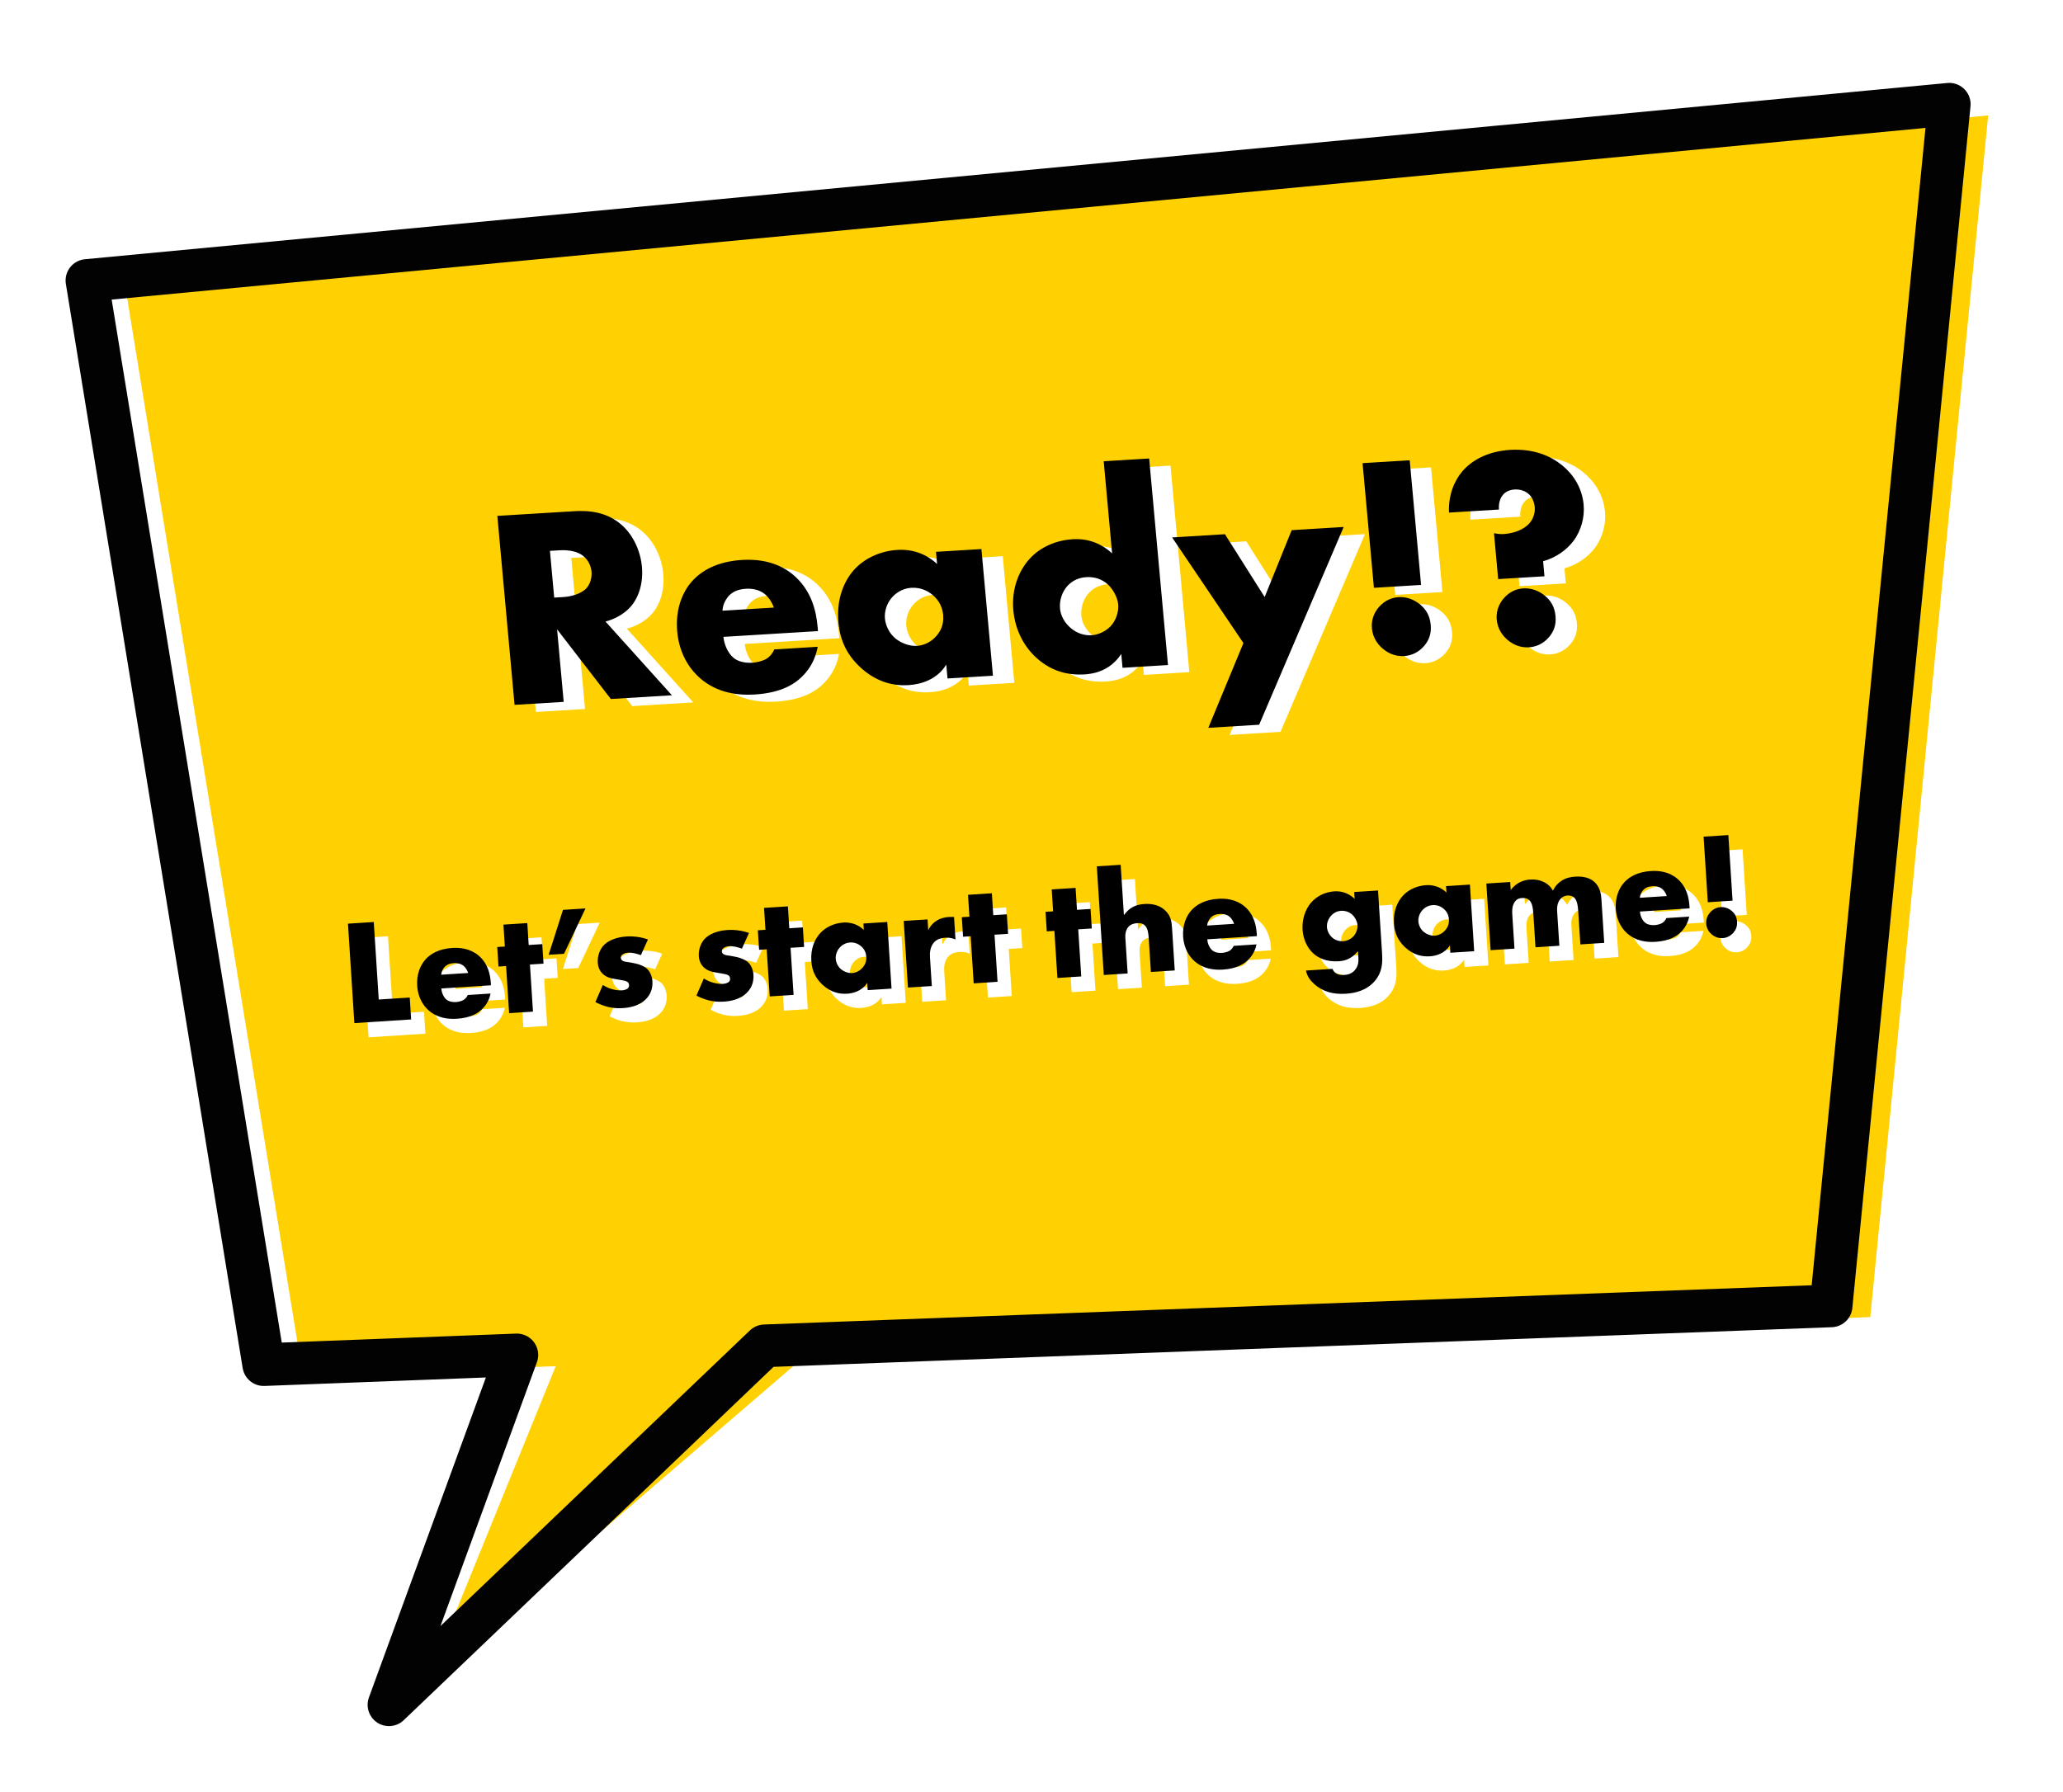
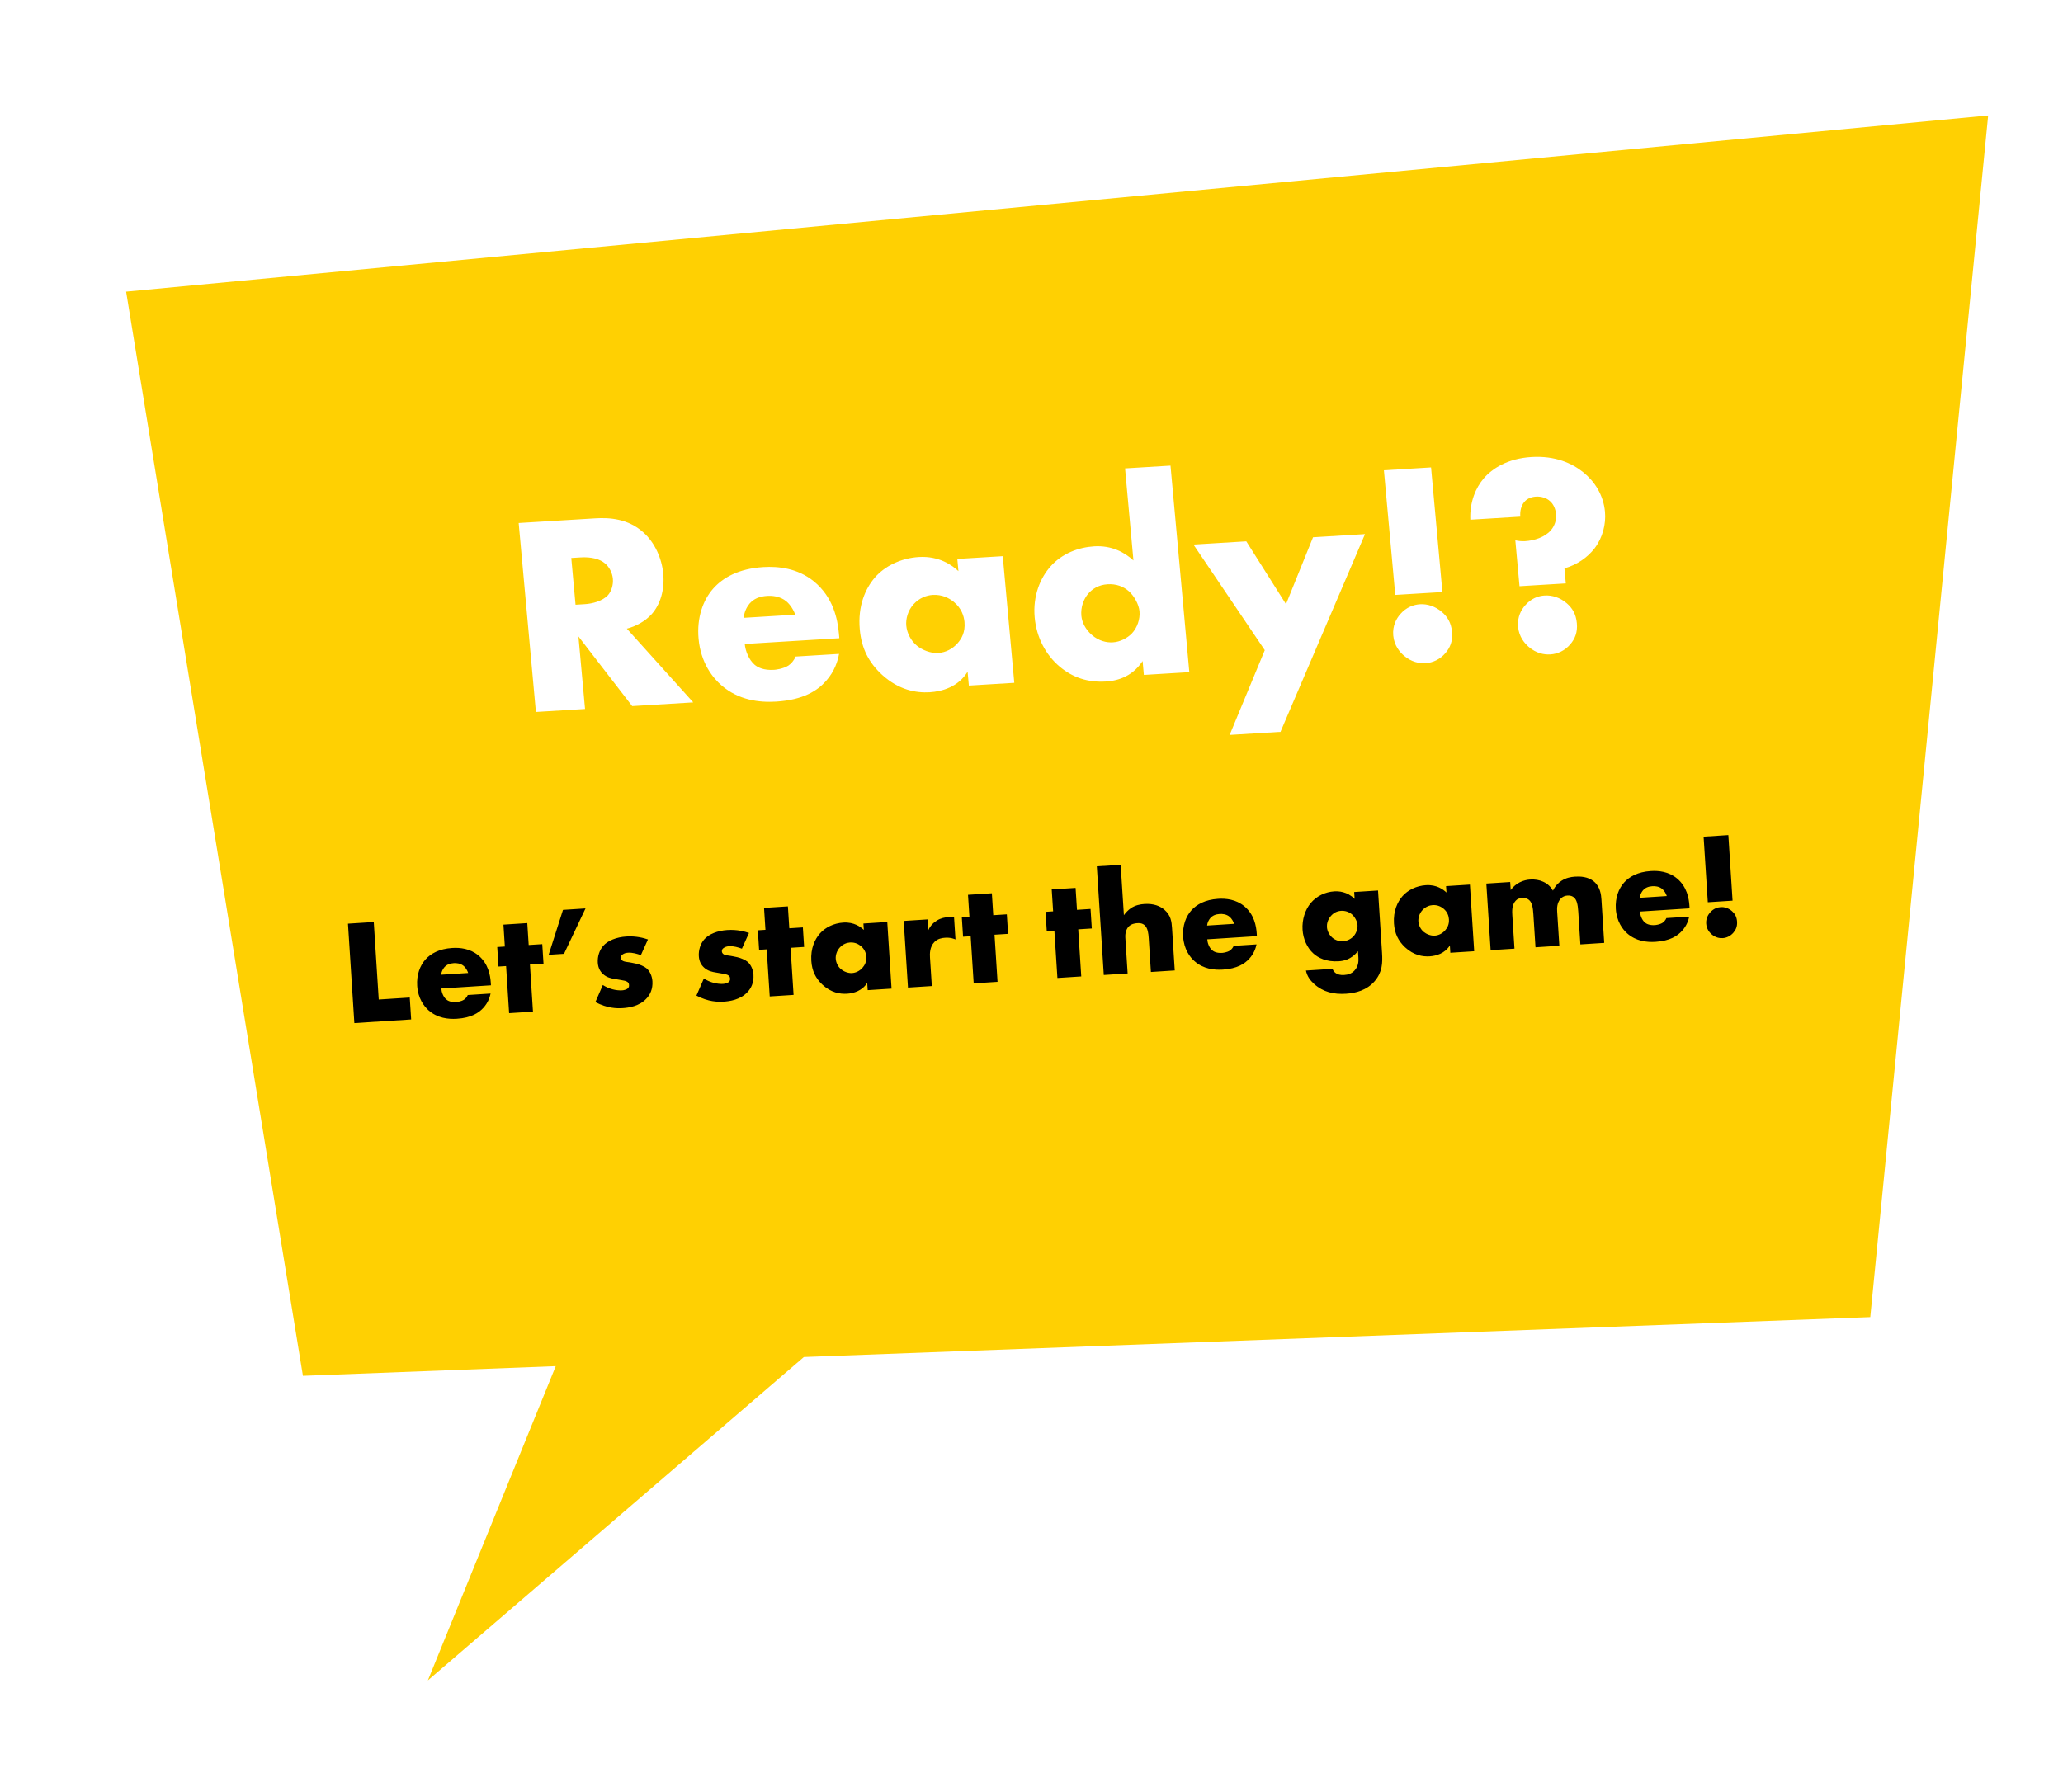
<svg xmlns="http://www.w3.org/2000/svg" width="290" height="252" viewBox="0 0 290 252" fill="none">
-   <path d="M44.861 252L58.364 202.608L28.747 203.723L0 27.463L290 0L270.904 194.637L115.901 200.46L44.861 252Z" fill="white" />
  <path d="M262.91 185.18L113.001 190.796L60.146 236.265L78.123 192.077L42.583 193.44L17.729 41.009L279.479 16.23L262.91 185.18Z" fill="#FFD002" />
  <g filter="url(#filter0_d)">
-     <path d="M257.4 179.605L107.492 185.221L54.678 235.687L72.655 186.501L37.073 187.864L12.22 35.434L274.011 10.655L257.4 179.605Z" stroke="#020203" stroke-width="6" stroke-miterlimit="10" stroke-linecap="round" stroke-linejoin="round" />
-   </g>
+     </g>
  <path d="M72.912 73.533L75.333 100.103L82.24 99.682L81.311 89.484L88.868 99.278L97.452 98.755L88.117 88.388C89.333 88.074 90.676 87.391 91.623 86.332C92.824 84.977 93.442 82.936 93.235 80.666C93.042 78.555 92.073 76.29 90.415 74.829C88.273 72.917 85.689 72.754 83.692 72.876L72.912 73.533ZM80.306 78.45L81.624 78.37C83.141 78.277 84.335 78.605 85.032 79.203C85.681 79.725 86.081 80.581 86.153 81.378C86.229 82.215 85.95 83.113 85.478 83.662C84.712 84.51 83.26 84.879 82.222 84.942L80.905 85.023L80.306 78.45ZM117.925 89.055C117.743 87.063 117.141 83.975 114.408 81.738C112.11 79.876 109.395 79.601 107.319 79.727C103.806 79.941 101.595 81.238 100.249 82.762C98.83 84.371 97.929 86.829 98.201 89.816C98.51 93.202 100.187 95.303 101.45 96.388C103.845 98.445 106.727 98.79 109.083 98.646C112.956 98.41 114.923 97.089 116.124 95.734C117.326 94.379 117.758 92.95 117.947 91.937L111.838 92.31C111.609 92.884 111.206 93.31 110.829 93.573C110.07 94.06 108.956 94.168 108.796 94.177C107.359 94.265 106.517 93.836 106.081 93.462C105.254 92.751 104.778 91.498 104.691 90.542L117.987 89.732L117.925 89.055ZM104.557 86.865C104.604 86.061 104.945 85.4 105.341 84.895C105.958 84.176 106.771 83.846 107.849 83.781C108.488 83.742 109.657 83.79 110.571 84.576C111.094 85.025 111.562 85.757 111.784 86.425L104.557 86.865ZM134.728 80.299C133.893 79.509 132.042 78.14 129.168 78.315C126.612 78.471 124.348 79.61 122.968 81.216C121.662 82.738 120.558 85.169 120.863 88.515C121.106 91.184 122.13 93.164 124.013 94.892C126.376 97.031 128.783 97.445 130.699 97.329C132.456 97.221 134.724 96.562 136.017 94.441L136.194 96.393L142.582 96.003L140.96 78.197L134.572 78.586L134.728 80.299ZM131.099 83.645C132.456 83.562 133.429 84.104 134.078 84.625C135.164 85.52 135.505 86.621 135.581 87.457C135.712 88.891 135.153 89.807 134.645 90.399C133.919 91.244 132.921 91.745 131.882 91.809C130.804 91.874 129.636 91.385 128.899 90.789C128.031 90.081 127.491 88.992 127.396 87.956C127.313 87.04 127.607 85.861 128.409 84.971C129.247 84.038 130.3 83.694 131.099 83.645ZM164.54 65.463L158.152 65.853L159.331 78.799C158.061 77.635 156.246 76.664 153.81 76.813C151.614 76.947 149.324 77.807 147.72 79.587C146.224 81.241 145.172 83.788 145.448 86.816C145.705 89.644 147.012 92.088 148.968 93.731C150.794 95.262 152.906 95.975 155.462 95.819C156.699 95.743 159.033 95.361 160.619 92.941L160.797 94.893L167.185 94.503L164.54 65.463ZM156.445 90.311C155.527 90.367 154.46 90.112 153.502 89.289C152.587 88.504 152.093 87.492 152.01 86.576C151.901 85.381 152.319 84.234 152.972 83.473C153.48 82.881 154.344 82.228 155.701 82.145C156.899 82.072 157.937 82.449 158.725 83.162C159.425 83.801 160.093 84.962 160.184 85.957C160.282 87.033 159.872 88.26 159.102 89.068C158.478 89.707 157.483 90.248 156.445 90.311ZM172.856 103.33L180.002 102.895L191.883 75.092L184.576 75.538L180.776 84.942L175.194 76.11L167.767 76.563L177.792 91.413L172.856 103.33ZM202.763 83.241L201.166 65.714L194.539 66.118L196.135 83.645L202.763 83.241ZM200.382 93.24C201.42 93.177 202.422 92.716 203.184 91.828C203.837 91.067 204.236 90.161 204.117 88.847C203.997 87.532 203.438 86.685 202.698 86.049C201.739 85.227 200.625 84.894 199.627 84.955C198.749 85.008 197.696 85.353 196.825 86.367C196.353 86.917 195.721 87.917 195.852 89.351C195.983 90.785 196.788 91.697 197.355 92.183C198.4 93.081 199.503 93.294 200.382 93.24ZM220.109 82.024L219.917 79.912C221.717 79.402 223.187 78.351 224.156 77.09C225.303 75.578 225.771 73.667 225.615 71.954C225.398 69.564 224.142 67.678 222.581 66.411C221.02 65.144 218.632 64.048 215.278 64.253C211.925 64.457 209.765 65.871 208.567 67.266C207.478 68.534 206.578 70.551 206.687 73.068L213.714 72.64C213.641 71.843 213.852 71.069 214.251 70.604C214.574 70.184 215.148 69.869 215.906 69.822C216.665 69.776 217.409 70.011 217.892 70.462C218.414 70.911 218.683 71.656 218.741 72.293C218.81 73.05 218.567 73.906 218.022 74.54C217.151 75.555 215.627 76.008 214.389 76.084C213.87 76.115 213.463 76.06 213.013 75.967L213.601 82.42L220.109 82.024ZM217.927 92.01C218.966 91.947 219.967 91.486 220.73 90.598C221.383 89.837 221.782 88.931 221.662 87.617C221.543 86.302 220.984 85.455 220.243 84.819C219.285 83.997 218.171 83.664 217.133 83.727C216.254 83.781 215.242 84.123 214.371 85.137C213.899 85.687 213.267 86.687 213.398 88.121C213.528 89.555 214.334 90.467 214.9 90.953C215.946 91.851 217.049 92.064 217.927 92.01Z" fill="white" />
-   <path d="M69.912 72.533L72.333 99.103L79.24 98.682L78.311 88.484L85.868 98.278L94.452 97.755L85.117 87.388C86.333 87.074 87.676 86.391 88.623 85.332C89.824 83.977 90.442 81.936 90.235 79.666C90.042 77.555 89.073 75.29 87.415 73.829C85.273 71.917 82.689 71.754 80.692 71.876L69.912 72.533ZM77.306 77.45L78.624 77.37C80.141 77.277 81.335 77.605 82.032 78.203C82.681 78.725 83.081 79.581 83.153 80.378C83.229 81.215 82.95 82.113 82.478 82.662C81.712 83.51 80.26 83.879 79.222 83.942L77.905 84.023L77.306 77.45ZM114.925 88.055C114.743 86.063 114.141 82.975 111.408 80.738C109.11 78.876 106.395 78.601 104.319 78.727C100.806 78.941 98.595 80.238 97.249 81.762C95.83 83.371 94.929 85.829 95.201 88.816C95.51 92.202 97.187 94.303 98.45 95.388C100.845 97.445 103.727 97.79 106.083 97.646C109.956 97.41 111.923 96.089 113.124 94.734C114.326 93.379 114.758 91.95 114.947 90.937L108.838 91.31C108.609 91.884 108.206 92.31 107.829 92.573C107.07 93.06 105.956 93.168 105.796 93.177C104.359 93.265 103.517 92.836 103.081 92.462C102.254 91.751 101.778 90.498 101.691 89.542L114.987 88.732L114.925 88.055ZM101.557 85.865C101.604 85.061 101.945 84.4 102.341 83.895C102.958 83.176 103.771 82.846 104.849 82.781C105.488 82.742 106.657 82.79 107.571 83.576C108.094 84.025 108.562 84.757 108.784 85.425L101.557 85.865ZM131.728 79.299C130.893 78.509 129.042 77.14 126.168 77.315C123.612 77.471 121.348 78.61 119.968 80.216C118.662 81.738 117.558 84.169 117.863 87.515C118.106 90.184 119.13 92.164 121.013 93.892C123.376 96.031 125.783 96.445 127.699 96.329C129.456 96.221 131.724 95.562 133.017 93.441L133.194 95.393L139.582 95.003L137.96 77.197L131.572 77.586L131.728 79.299ZM128.099 82.645C129.456 82.562 130.429 83.104 131.078 83.625C132.164 84.52 132.505 85.621 132.581 86.457C132.712 87.891 132.153 88.807 131.645 89.399C130.919 90.244 129.921 90.745 128.882 90.809C127.804 90.874 126.636 90.385 125.899 89.789C125.031 89.081 124.491 87.992 124.396 86.956C124.313 86.04 124.607 84.861 125.409 83.971C126.247 83.038 127.3 82.694 128.099 82.645ZM161.54 64.463L155.152 64.853L156.331 77.799C155.061 76.635 153.246 75.664 150.81 75.813C148.614 75.947 146.324 76.807 144.72 78.587C143.224 80.241 142.172 82.788 142.448 85.816C142.705 88.644 144.012 91.088 145.968 92.731C147.794 94.262 149.906 94.975 152.462 94.819C153.699 94.743 156.033 94.361 157.619 91.941L157.797 93.893L164.185 93.503L161.54 64.463ZM153.445 89.311C152.527 89.367 151.46 89.112 150.502 88.289C149.587 87.504 149.093 86.492 149.01 85.576C148.901 84.381 149.319 83.234 149.972 82.473C150.48 81.881 151.344 81.228 152.701 81.145C153.899 81.072 154.937 81.449 155.725 82.162C156.425 82.801 157.093 83.962 157.184 84.957C157.282 86.033 156.872 87.26 156.102 88.068C155.478 88.707 154.483 89.248 153.445 89.311ZM169.856 102.33L177.002 101.895L188.883 74.092L181.576 74.538L177.776 83.942L172.194 75.11L164.767 75.563L174.792 90.413L169.856 102.33ZM199.763 82.241L198.166 64.714L191.539 65.118L193.135 82.645L199.763 82.241ZM197.382 92.24C198.42 92.177 199.422 91.716 200.184 90.828C200.837 90.067 201.236 89.161 201.117 87.847C200.997 86.532 200.438 85.685 199.698 85.049C198.739 84.227 197.625 83.894 196.627 83.955C195.749 84.008 194.696 84.353 193.825 85.367C193.353 85.917 192.721 86.917 192.852 88.351C192.983 89.785 193.788 90.697 194.355 91.183C195.4 92.081 196.503 92.294 197.382 92.24ZM217.109 81.024L216.917 78.912C218.717 78.402 220.187 77.351 221.156 76.09C222.303 74.578 222.771 72.667 222.615 70.954C222.398 68.564 221.142 66.678 219.581 65.411C218.02 64.144 215.632 63.048 212.278 63.253C208.925 63.457 206.765 64.871 205.567 66.266C204.478 67.534 203.578 69.551 203.687 72.068L210.714 71.64C210.641 70.843 210.852 70.069 211.251 69.604C211.574 69.184 212.148 68.869 212.906 68.822C213.665 68.776 214.409 69.011 214.892 69.462C215.414 69.911 215.683 70.656 215.741 71.293C215.81 72.05 215.567 72.906 215.022 73.54C214.151 74.555 212.627 75.008 211.389 75.084C210.87 75.115 210.463 75.06 210.013 74.967L210.601 81.42L217.109 81.024ZM214.927 91.01C215.966 90.947 216.967 90.486 217.73 89.598C218.383 88.837 218.782 87.931 218.662 86.617C218.543 85.302 217.984 84.455 217.243 83.819C216.285 82.997 215.171 82.664 214.133 82.727C213.254 82.781 212.242 83.123 211.371 84.137C210.899 84.687 210.267 85.687 210.398 87.121C210.528 88.555 211.334 89.467 211.9 89.953C212.946 90.851 214.049 91.064 214.927 91.01Z" fill="black" />
-   <path d="M50.915 131.866L51.812 145.845L59.797 145.332L59.599 142.251L55.24 142.531L54.541 131.634L50.915 131.866ZM70.992 140.173C70.924 139.126 70.652 137.502 69.251 136.329C68.073 135.352 66.654 135.212 65.564 135.282C63.72 135.4 62.543 136.086 61.816 136.89C61.05 137.739 60.544 139.034 60.645 140.606C60.759 142.387 61.609 143.49 62.256 144.059C63.482 145.138 64.988 145.315 66.224 145.235C68.257 145.105 69.306 144.406 69.955 143.691C70.603 142.976 70.85 142.224 70.963 141.69L67.756 141.896C67.628 142.199 67.411 142.423 67.21 142.563C66.805 142.82 66.22 142.879 66.136 142.884C65.382 142.932 64.947 142.708 64.724 142.512C64.3 142.139 64.068 141.481 64.036 140.978L71.014 140.53L70.992 140.173ZM64.017 139.043C64.053 138.62 64.241 138.271 64.455 138.005C64.789 137.625 65.219 137.451 65.785 137.414C66.121 137.393 66.732 137.417 67.201 137.828C67.468 138.064 67.703 138.448 67.81 138.799L64.017 139.043ZM78.403 137.488L78.227 134.743L76.32 134.865L76.122 131.784L72.769 132L72.967 135.08L71.898 135.149L72.074 137.894L73.143 137.826L73.568 144.448L76.921 144.233L76.496 137.61L78.403 137.488ZM79.126 136.242L81.284 136.104L84.305 129.723L81.14 129.926L79.126 136.242ZM85.694 142.891C87.371 143.772 88.698 143.793 89.536 143.739C90.311 143.689 91.899 143.503 92.919 142.343C93.352 141.873 93.785 141.088 93.712 139.956C93.668 139.265 93.369 138.547 92.88 138.137C92.59 137.882 91.898 137.59 91.45 137.492L90.831 137.364C90.298 137.251 90.026 137.268 89.703 137.162C89.488 137.092 89.29 136.958 89.271 136.664C89.258 136.455 89.353 136.301 89.535 136.184C89.737 136.045 89.963 135.967 90.299 135.946C90.906 135.907 91.614 136.114 92.088 136.294L93.083 134.084C92.523 133.888 91.43 133.58 90.047 133.668C88.664 133.757 87.432 134.236 86.767 135.015C86.278 135.594 85.975 136.455 86.033 137.356C86.079 138.069 86.364 138.576 86.744 138.931C87.282 139.443 87.964 139.568 88.431 139.643L89.325 139.796C89.666 139.858 90.005 139.9 90.227 140.075C90.382 140.191 90.412 140.337 90.421 140.483C90.432 140.651 90.419 140.778 90.282 140.934C90.085 141.136 89.69 141.225 89.439 141.241C89.083 141.264 88.553 141.213 88.125 141.094C87.654 140.977 87.156 140.756 86.739 140.488L85.694 142.891ZM99.897 141.979C101.574 142.861 102.901 142.881 103.739 142.827C104.515 142.777 106.102 142.591 107.122 141.431C107.555 140.962 107.988 140.176 107.916 139.045C107.871 138.353 107.573 137.636 107.083 137.225C106.793 136.97 106.101 136.678 105.653 136.581L105.035 136.452C104.501 136.339 104.229 136.356 103.906 136.251C103.691 136.18 103.493 136.046 103.475 135.752C103.461 135.543 103.556 135.389 103.738 135.273C103.94 135.133 104.166 135.056 104.502 135.034C105.109 134.995 105.817 135.202 106.292 135.382L107.286 133.172C106.726 132.976 105.633 132.668 104.25 132.757C102.867 132.845 101.635 133.324 100.97 134.103C100.481 134.682 100.178 135.543 100.236 136.444C100.282 137.157 100.567 137.665 100.948 138.019C101.486 138.532 102.167 138.656 102.635 138.731L103.528 138.884C103.869 138.947 104.208 138.988 104.43 139.163C104.585 139.28 104.615 139.425 104.625 139.572C104.635 139.739 104.622 139.866 104.485 140.022C104.288 140.225 103.894 140.313 103.642 140.329C103.286 140.352 102.757 140.302 102.328 140.182C101.857 140.065 101.359 139.844 100.942 139.576L99.897 141.979ZM115.037 135.136L114.861 132.391L112.954 132.514L112.756 129.433L109.403 129.648L109.601 132.729L108.532 132.797L108.708 135.543L109.777 135.474L110.202 142.096L113.555 141.881L113.13 135.259L115.037 135.136ZM123.43 132.746C123.003 132.331 122.052 131.614 120.543 131.711C119.202 131.797 117.999 132.4 117.254 133.248C116.548 134.05 115.936 135.331 116.049 137.092C116.139 138.496 116.648 139.536 117.611 140.442C118.819 141.564 120.074 141.778 121.08 141.714C122.002 141.655 123.2 141.304 123.907 140.186L123.973 141.212L127.326 140.997L126.725 131.63L123.372 131.845L123.43 132.746ZM121.481 134.512C122.193 134.467 122.696 134.75 123.029 135.023C123.585 135.493 123.748 136.071 123.777 136.511C123.825 137.266 123.519 137.748 123.245 138.061C122.852 138.507 122.322 138.772 121.778 138.807C121.212 138.844 120.606 138.588 120.228 138.275C119.784 137.904 119.515 137.332 119.48 136.787C119.449 136.305 119.62 135.684 120.053 135.214C120.505 134.722 121.062 134.539 121.481 134.512ZM129.636 140.849L132.989 140.634L132.732 136.631C132.7 136.128 132.678 135.14 133.349 134.445C133.803 133.974 134.407 133.872 134.847 133.844C135.664 133.791 136.141 134.013 136.314 134.086L136.111 130.922C135.67 130.929 135.522 130.918 135.438 130.923C134.809 130.963 134.208 131.107 133.723 131.412C133.236 131.696 132.781 132.146 132.486 132.796L132.388 131.266L129.035 131.481L129.636 140.849ZM143.709 133.296L143.533 130.551L141.626 130.673L141.428 127.592L138.075 127.808L138.273 130.888L137.204 130.957L137.38 133.702L138.449 133.634L138.874 140.256L142.227 140.041L141.802 133.418L143.709 133.296ZM155.477 132.541L155.301 129.795L153.394 129.918L153.196 126.837L149.843 127.052L150.041 130.133L148.972 130.201L149.148 132.947L150.217 132.878L150.642 139.501L153.995 139.285L153.57 132.663L155.477 132.541ZM157.162 139.082L160.515 138.867L160.192 133.837C160.144 133.083 160.384 132.562 160.66 132.271C161.016 131.911 161.494 131.818 161.85 131.795C162.185 131.773 162.607 131.788 162.944 132.124C163.349 132.519 163.436 133.229 163.481 133.921L163.785 138.657L167.138 138.442L166.756 132.49C166.698 131.589 166.599 130.711 165.707 129.927C165.105 129.397 164.197 129.014 162.876 129.098C162.29 129.136 161.603 129.264 160.978 129.683C160.595 129.939 160.221 130.342 159.989 130.673L159.535 123.589L156.182 123.804L157.162 139.082ZM178.662 133.262C178.594 132.214 178.322 130.59 176.921 129.417C175.743 128.441 174.324 128.3 173.234 128.37C171.39 128.489 170.213 129.175 169.486 129.979C168.72 130.828 168.214 132.123 168.315 133.694C168.429 135.476 169.279 136.579 169.926 137.147C171.152 138.226 172.658 138.403 173.894 138.324C175.927 138.193 176.976 137.494 177.625 136.779C178.273 136.064 178.52 135.312 178.633 134.779L175.426 134.985C175.298 135.287 175.081 135.512 174.88 135.651C174.476 135.908 173.89 135.967 173.806 135.972C173.052 136.021 172.617 135.796 172.394 135.6C171.97 135.228 171.738 134.569 171.706 134.066L178.684 133.618L178.662 133.262ZM171.687 132.131C171.723 131.708 171.911 131.359 172.125 131.093C172.459 130.714 172.889 130.539 173.455 130.503C173.79 130.481 174.402 130.505 174.871 130.917C175.138 131.152 175.373 131.537 175.48 131.888L171.687 132.131ZM192.36 127.416L192.422 128.38C191.366 127.333 190.142 127.285 189.555 127.323C188.319 127.402 187.092 127.965 186.252 128.966C185.49 129.877 185.01 131.255 185.104 132.722C185.186 134 185.729 135.249 186.623 136.055C187.293 136.664 188.447 137.263 190.165 137.153C190.92 137.104 191.918 136.914 192.894 135.736L192.955 136.679C192.99 137.224 192.928 137.901 192.396 138.462C191.983 138.909 191.465 139.047 190.941 139.081C189.831 139.152 189.458 138.587 189.308 138.218L185.578 138.457C185.756 139.267 186.148 139.81 186.73 140.341C188.002 141.479 189.476 141.827 191.216 141.715C192.578 141.627 194.131 141.233 195.247 139.941C196.323 138.672 196.367 137.386 196.277 135.982L195.713 127.201L192.36 127.416ZM190.531 130.059C191.097 130.023 191.656 130.218 192.058 130.571C192.481 130.944 192.796 131.576 192.826 132.058C192.857 132.54 192.687 133.161 192.295 133.607C191.922 134.031 191.35 134.299 190.826 134.333C190.323 134.365 189.747 134.234 189.278 133.822C188.832 133.43 188.565 132.879 188.53 132.334C188.502 131.894 188.633 131.317 189.083 130.783C189.495 130.315 189.965 130.095 190.531 130.059ZM205.333 127.488C204.907 127.074 203.956 126.356 202.447 126.453C201.106 126.539 199.903 127.143 199.158 127.99C198.452 128.793 197.84 130.074 197.953 131.834C198.043 133.238 198.551 134.279 199.514 135.185C200.723 136.307 201.978 136.521 202.984 136.456C203.906 136.397 205.104 136.047 205.811 134.928L205.877 135.955L209.23 135.74L208.629 126.372L205.275 126.587L205.333 127.488ZM203.384 129.255C204.097 129.209 204.599 129.492 204.932 129.766C205.489 130.235 205.652 130.814 205.68 131.254C205.729 132.008 205.423 132.491 205.148 132.803C204.756 133.249 204.226 133.515 203.681 133.55C203.115 133.586 202.51 133.33 202.132 133.018C201.687 132.647 201.419 132.075 201.384 131.53C201.353 131.048 201.524 130.426 201.957 129.957C202.409 129.465 202.965 129.282 203.384 129.255ZM211.54 135.591L214.893 135.376L214.595 130.745C214.558 130.158 214.5 129.257 215.05 128.653C215.305 128.363 215.595 128.282 215.951 128.259C216.286 128.237 216.667 128.276 216.981 128.571C217.384 128.945 217.492 129.654 217.55 130.555L217.848 135.186L221.201 134.971L220.893 130.172C220.863 129.711 220.855 128.933 221.386 128.352C221.662 128.061 221.97 127.936 222.347 127.911C222.787 127.883 223.048 128.014 223.247 128.169C223.647 128.501 223.795 129.165 223.858 130.15L224.156 134.782L227.509 134.566L227.117 128.468C227.076 127.818 226.962 126.71 226.072 125.947C225.248 125.242 224.109 125.21 223.418 125.254C222.789 125.295 222.145 125.42 221.498 125.84C221.094 126.098 220.638 126.527 220.303 127.222C220.043 126.776 219.632 126.276 218.918 125.964C218.398 125.724 217.759 125.617 217.089 125.661C216.167 125.72 215.098 126.125 214.364 127.14L214.291 126.008L210.938 126.224L211.54 135.591ZM239.486 129.357C239.418 128.31 239.146 126.686 237.745 125.513C236.567 124.536 235.148 124.396 234.058 124.466C232.214 124.584 231.037 125.27 230.31 126.074C229.544 126.923 229.038 128.218 229.139 129.79C229.253 131.571 230.103 132.674 230.75 133.243C231.976 134.322 233.482 134.499 234.718 134.419C236.751 134.289 237.8 133.59 238.449 132.875C239.097 132.16 239.344 131.408 239.457 130.874L236.25 131.08C236.122 131.383 235.905 131.607 235.704 131.747C235.3 132.004 234.714 132.063 234.63 132.068C233.876 132.116 233.441 131.892 233.218 131.696C232.794 131.323 232.562 130.665 232.53 130.162L239.508 129.714L239.486 129.357ZM232.511 128.227C232.547 127.804 232.735 127.455 232.949 127.189C233.283 126.81 233.713 126.635 234.279 126.598C234.614 126.577 235.226 126.601 235.695 127.012C235.962 127.248 236.197 127.632 236.304 127.983L232.511 128.227ZM245.55 128.631L244.958 119.41L241.479 119.634L242.071 128.855L245.55 128.631ZM244.163 133.897C244.707 133.862 245.239 133.618 245.651 133.149C246.004 132.748 246.226 132.271 246.181 131.579C246.137 130.887 245.856 130.443 245.477 130.109C244.986 129.678 244.407 129.504 243.883 129.538C243.422 129.568 242.865 129.751 242.395 130.286C242.14 130.576 241.795 131.103 241.843 131.857C241.892 132.612 242.301 133.091 242.591 133.346C243.126 133.816 243.702 133.927 244.163 133.897Z" fill="white" />
  <path d="M48.915 129.866L49.812 143.845L57.797 143.332L57.599 140.251L53.24 140.531L52.541 129.634L48.915 129.866ZM68.992 138.173C68.924 137.126 68.652 135.502 67.251 134.329C66.073 133.352 64.654 133.212 63.564 133.282C61.72 133.4 60.543 134.086 59.816 134.89C59.05 135.739 58.544 137.034 58.645 138.606C58.759 140.387 59.609 141.49 60.256 142.059C61.482 143.138 62.988 143.315 64.224 143.235C66.257 143.105 67.306 142.406 67.955 141.691C68.603 140.976 68.85 140.224 68.963 139.69L65.756 139.896C65.628 140.199 65.411 140.423 65.21 140.563C64.805 140.82 64.22 140.879 64.136 140.884C63.382 140.932 62.947 140.708 62.724 140.512C62.3 140.139 62.068 139.481 62.036 138.978L69.014 138.53L68.992 138.173ZM62.017 137.043C62.053 136.62 62.241 136.271 62.455 136.005C62.789 135.625 63.219 135.451 63.785 135.414C64.121 135.393 64.732 135.417 65.201 135.828C65.468 136.064 65.703 136.448 65.81 136.799L62.017 137.043ZM76.403 135.488L76.227 132.743L74.32 132.865L74.122 129.784L70.769 130L70.967 133.08L69.898 133.149L70.074 135.894L71.143 135.826L71.568 142.448L74.921 142.233L74.496 135.61L76.403 135.488ZM77.126 134.242L79.284 134.104L82.305 127.723L79.14 127.926L77.126 134.242ZM83.694 140.891C85.371 141.772 86.698 141.793 87.536 141.739C88.311 141.689 89.899 141.503 90.919 140.343C91.352 139.873 91.785 139.088 91.712 137.956C91.668 137.265 91.369 136.547 90.88 136.137C90.59 135.882 89.898 135.59 89.45 135.492L88.831 135.364C88.298 135.251 88.026 135.268 87.703 135.162C87.488 135.092 87.29 134.958 87.271 134.664C87.258 134.455 87.353 134.301 87.535 134.184C87.737 134.045 87.963 133.967 88.299 133.946C88.906 133.907 89.614 134.114 90.088 134.294L91.083 132.084C90.523 131.888 89.43 131.58 88.047 131.668C86.664 131.757 85.432 132.236 84.767 133.015C84.278 133.594 83.975 134.455 84.033 135.356C84.079 136.069 84.364 136.576 84.744 136.931C85.282 137.443 85.964 137.568 86.431 137.643L87.325 137.796C87.666 137.858 88.005 137.9 88.227 138.075C88.382 138.191 88.412 138.337 88.421 138.483C88.432 138.651 88.419 138.778 88.282 138.934C88.085 139.136 87.69 139.225 87.439 139.241C87.083 139.264 86.553 139.213 86.125 139.094C85.654 138.977 85.156 138.756 84.739 138.488L83.694 140.891ZM97.897 139.979C99.574 140.861 100.901 140.881 101.739 140.827C102.515 140.777 104.102 140.591 105.122 139.431C105.555 138.962 105.988 138.176 105.916 137.045C105.871 136.353 105.573 135.636 105.083 135.225C104.793 134.97 104.101 134.678 103.653 134.581L103.035 134.452C102.501 134.339 102.229 134.356 101.906 134.251C101.691 134.18 101.493 134.046 101.475 133.752C101.461 133.543 101.556 133.389 101.738 133.273C101.94 133.133 102.166 133.056 102.502 133.034C103.109 132.995 103.817 133.202 104.292 133.382L105.286 131.172C104.726 130.976 103.633 130.668 102.25 130.757C100.867 130.845 99.635 131.324 98.97 132.103C98.481 132.682 98.178 133.543 98.236 134.444C98.282 135.157 98.567 135.665 98.948 136.019C99.486 136.532 100.167 136.656 100.635 136.731L101.528 136.884C101.869 136.947 102.208 136.988 102.43 137.163C102.585 137.28 102.615 137.425 102.625 137.572C102.635 137.739 102.622 137.866 102.485 138.022C102.288 138.225 101.894 138.313 101.642 138.329C101.286 138.352 100.757 138.302 100.328 138.182C99.858 138.065 99.359 137.844 98.942 137.576L97.897 139.979ZM113.037 133.136L112.861 130.391L110.954 130.514L110.756 127.433L107.403 127.648L107.601 130.729L106.532 130.797L106.708 133.543L107.777 133.474L108.202 140.096L111.555 139.881L111.13 133.259L113.037 133.136ZM121.43 130.746C121.003 130.331 120.052 129.614 118.543 129.711C117.202 129.797 115.999 130.4 115.254 131.248C114.548 132.05 113.936 133.331 114.049 135.092C114.139 136.496 114.648 137.536 115.611 138.442C116.819 139.564 118.074 139.778 119.08 139.714C120.002 139.655 121.2 139.304 121.907 138.186L121.973 139.212L125.326 138.997L124.725 129.63L121.372 129.845L121.43 130.746ZM119.481 132.512C120.193 132.467 120.696 132.75 121.029 133.023C121.585 133.493 121.748 134.071 121.777 134.511C121.825 135.266 121.519 135.748 121.245 136.061C120.852 136.507 120.322 136.772 119.778 136.807C119.212 136.844 118.606 136.588 118.228 136.275C117.784 135.904 117.515 135.332 117.48 134.787C117.449 134.305 117.62 133.684 118.053 133.214C118.505 132.722 119.062 132.539 119.481 132.512ZM127.636 138.849L130.989 138.634L130.732 134.631C130.7 134.128 130.678 133.14 131.349 132.445C131.803 131.974 132.407 131.872 132.847 131.844C133.664 131.791 134.141 132.013 134.314 132.086L134.111 128.922C133.67 128.929 133.522 128.918 133.438 128.923C132.809 128.963 132.208 129.107 131.723 129.412C131.236 129.696 130.781 130.146 130.486 130.796L130.388 129.266L127.035 129.481L127.636 138.849ZM141.709 131.296L141.533 128.551L139.626 128.673L139.428 125.592L136.075 125.808L136.273 128.888L135.204 128.957L135.38 131.702L136.449 131.634L136.874 138.256L140.227 138.041L139.802 131.418L141.709 131.296ZM153.477 130.541L153.301 127.795L151.394 127.918L151.196 124.837L147.843 125.052L148.041 128.133L146.972 128.201L147.148 130.947L148.217 130.878L148.642 137.501L151.995 137.285L151.57 130.663L153.477 130.541ZM155.162 137.082L158.515 136.867L158.192 131.837C158.144 131.083 158.384 130.562 158.66 130.271C159.016 129.911 159.494 129.818 159.85 129.795C160.185 129.773 160.607 129.788 160.944 130.124C161.349 130.519 161.436 131.229 161.481 131.921L161.785 136.657L165.138 136.442L164.756 130.49C164.698 129.589 164.599 128.711 163.707 127.927C163.105 127.397 162.197 127.014 160.876 127.098C160.29 127.136 159.603 127.264 158.978 127.683C158.595 127.939 158.221 128.342 157.989 128.673L157.535 121.589L154.182 121.804L155.162 137.082ZM176.662 131.262C176.594 130.214 176.322 128.59 174.921 127.417C173.743 126.441 172.324 126.3 171.234 126.37C169.39 126.489 168.213 127.175 167.486 127.979C166.72 128.828 166.214 130.123 166.315 131.694C166.429 133.476 167.279 134.579 167.926 135.147C169.152 136.226 170.658 136.403 171.894 136.324C173.927 136.193 174.976 135.494 175.625 134.779C176.273 134.064 176.52 133.312 176.633 132.779L173.426 132.985C173.298 133.287 173.081 133.512 172.88 133.651C172.476 133.908 171.89 133.967 171.806 133.972C171.052 134.021 170.617 133.796 170.394 133.6C169.97 133.228 169.738 132.569 169.706 132.066L176.684 131.618L176.662 131.262ZM169.687 130.131C169.723 129.708 169.911 129.359 170.125 129.093C170.459 128.714 170.889 128.539 171.455 128.503C171.79 128.481 172.402 128.505 172.871 128.917C173.138 129.152 173.373 129.537 173.48 129.888L169.687 130.131ZM190.36 125.416L190.422 126.38C189.366 125.333 188.142 125.285 187.555 125.323C186.319 125.402 185.092 125.965 184.252 126.966C183.49 127.877 183.01 129.255 183.104 130.722C183.186 132 183.729 133.249 184.623 134.055C185.293 134.664 186.447 135.263 188.165 135.153C188.92 135.104 189.918 134.914 190.894 133.736L190.955 134.679C190.99 135.224 190.928 135.901 190.396 136.462C189.983 136.909 189.465 137.047 188.941 137.081C187.831 137.152 187.458 136.587 187.308 136.218L183.578 136.457C183.756 137.267 184.148 137.81 184.73 138.341C186.002 139.479 187.476 139.827 189.216 139.715C190.578 139.627 192.131 139.233 193.247 137.941C194.323 136.672 194.367 135.386 194.277 133.982L193.713 125.201L190.36 125.416ZM188.531 128.059C189.097 128.023 189.656 128.218 190.058 128.571C190.481 128.944 190.796 129.576 190.826 130.058C190.857 130.54 190.687 131.161 190.295 131.607C189.922 132.031 189.35 132.299 188.826 132.333C188.323 132.365 187.747 132.234 187.278 131.822C186.832 131.43 186.565 130.879 186.53 130.334C186.502 129.894 186.633 129.317 187.083 128.783C187.495 128.315 187.965 128.095 188.531 128.059ZM203.333 125.488C202.907 125.074 201.956 124.356 200.447 124.453C199.106 124.539 197.903 125.143 197.158 125.99C196.452 126.793 195.84 128.074 195.953 129.834C196.043 131.238 196.551 132.279 197.514 133.185C198.723 134.307 199.978 134.521 200.984 134.456C201.906 134.397 203.104 134.047 203.811 132.928L203.877 133.955L207.23 133.74L206.629 124.372L203.275 124.587L203.333 125.488ZM201.384 127.255C202.097 127.209 202.599 127.492 202.932 127.766C203.489 128.235 203.652 128.814 203.68 129.254C203.729 130.008 203.423 130.491 203.148 130.803C202.756 131.249 202.226 131.515 201.681 131.55C201.115 131.586 200.51 131.33 200.132 131.018C199.687 130.647 199.419 130.075 199.384 129.53C199.353 129.048 199.524 128.426 199.957 127.957C200.409 127.465 200.965 127.282 201.384 127.255ZM209.54 133.591L212.893 133.376L212.595 128.745C212.558 128.158 212.5 127.257 213.05 126.653C213.305 126.363 213.595 126.282 213.951 126.259C214.286 126.237 214.667 126.276 214.981 126.571C215.384 126.945 215.492 127.654 215.55 128.555L215.848 133.186L219.201 132.971L218.893 128.172C218.863 127.711 218.855 126.933 219.386 126.352C219.662 126.061 219.97 125.936 220.347 125.911C220.787 125.883 221.048 126.014 221.247 126.169C221.647 126.501 221.795 127.165 221.858 128.15L222.156 132.782L225.509 132.566L225.117 126.468C225.076 125.818 224.962 124.71 224.072 123.947C223.248 123.242 222.109 123.21 221.418 123.254C220.789 123.295 220.145 123.42 219.498 123.84C219.094 124.098 218.638 124.527 218.303 125.222C218.043 124.776 217.632 124.276 216.918 123.964C216.398 123.724 215.759 123.617 215.089 123.661C214.167 123.72 213.098 124.125 212.364 125.14L212.291 124.008L208.938 124.224L209.54 133.591ZM237.486 127.357C237.418 126.31 237.146 124.686 235.745 123.513C234.567 122.536 233.148 122.396 232.058 122.466C230.214 122.584 229.037 123.27 228.31 124.074C227.544 124.923 227.038 126.218 227.139 127.79C227.253 129.571 228.103 130.674 228.75 131.243C229.976 132.322 231.482 132.499 232.718 132.419C234.751 132.289 235.8 131.59 236.449 130.875C237.097 130.16 237.344 129.408 237.457 128.874L234.25 129.08C234.122 129.383 233.905 129.607 233.704 129.747C233.3 130.004 232.714 130.063 232.63 130.068C231.876 130.116 231.441 129.892 231.218 129.696C230.794 129.323 230.562 128.665 230.53 128.162L237.508 127.714L237.486 127.357ZM230.511 126.227C230.547 125.804 230.735 125.455 230.949 125.189C231.283 124.81 231.713 124.635 232.279 124.598C232.614 124.577 233.226 124.601 233.695 125.012C233.962 125.248 234.197 125.632 234.304 125.983L230.511 126.227ZM243.55 126.631L242.958 117.41L239.479 117.634L240.071 126.855L243.55 126.631ZM242.163 131.897C242.707 131.862 243.239 131.618 243.651 131.149C244.004 130.748 244.226 130.271 244.181 129.579C244.137 128.887 243.856 128.443 243.477 128.109C242.986 127.678 242.407 127.504 241.883 127.538C241.422 127.568 240.865 127.751 240.395 128.286C240.14 128.576 239.795 129.103 239.843 129.857C239.892 130.612 240.301 131.091 240.591 131.346C241.126 131.816 241.702 131.927 242.163 131.897Z" fill="black" />
  <defs>
    <filter id="filter0_d" x="5.22" y="7.655" width="275.791" height="239.033" filterUnits="userSpaceOnUse" color-interpolation-filters="sRGB">
      <feFlood flood-opacity="0" result="BackgroundImageFix" />
      <feColorMatrix in="SourceAlpha" type="matrix" values="0 0 0 0 0 0 0 0 0 0 0 0 0 0 0 0 0 0 127 0" />
      <feOffset dy="4" />
      <feGaussianBlur stdDeviation="2" />
      <feColorMatrix type="matrix" values="0 0 0 0 0 0 0 0 0 0 0 0 0 0 0 0 0 0 0.25 0" />
      <feBlend mode="normal" in2="BackgroundImageFix" result="effect1_dropShadow" />
      <feBlend mode="normal" in="SourceGraphic" in2="effect1_dropShadow" result="shape" />
    </filter>
  </defs>
</svg>